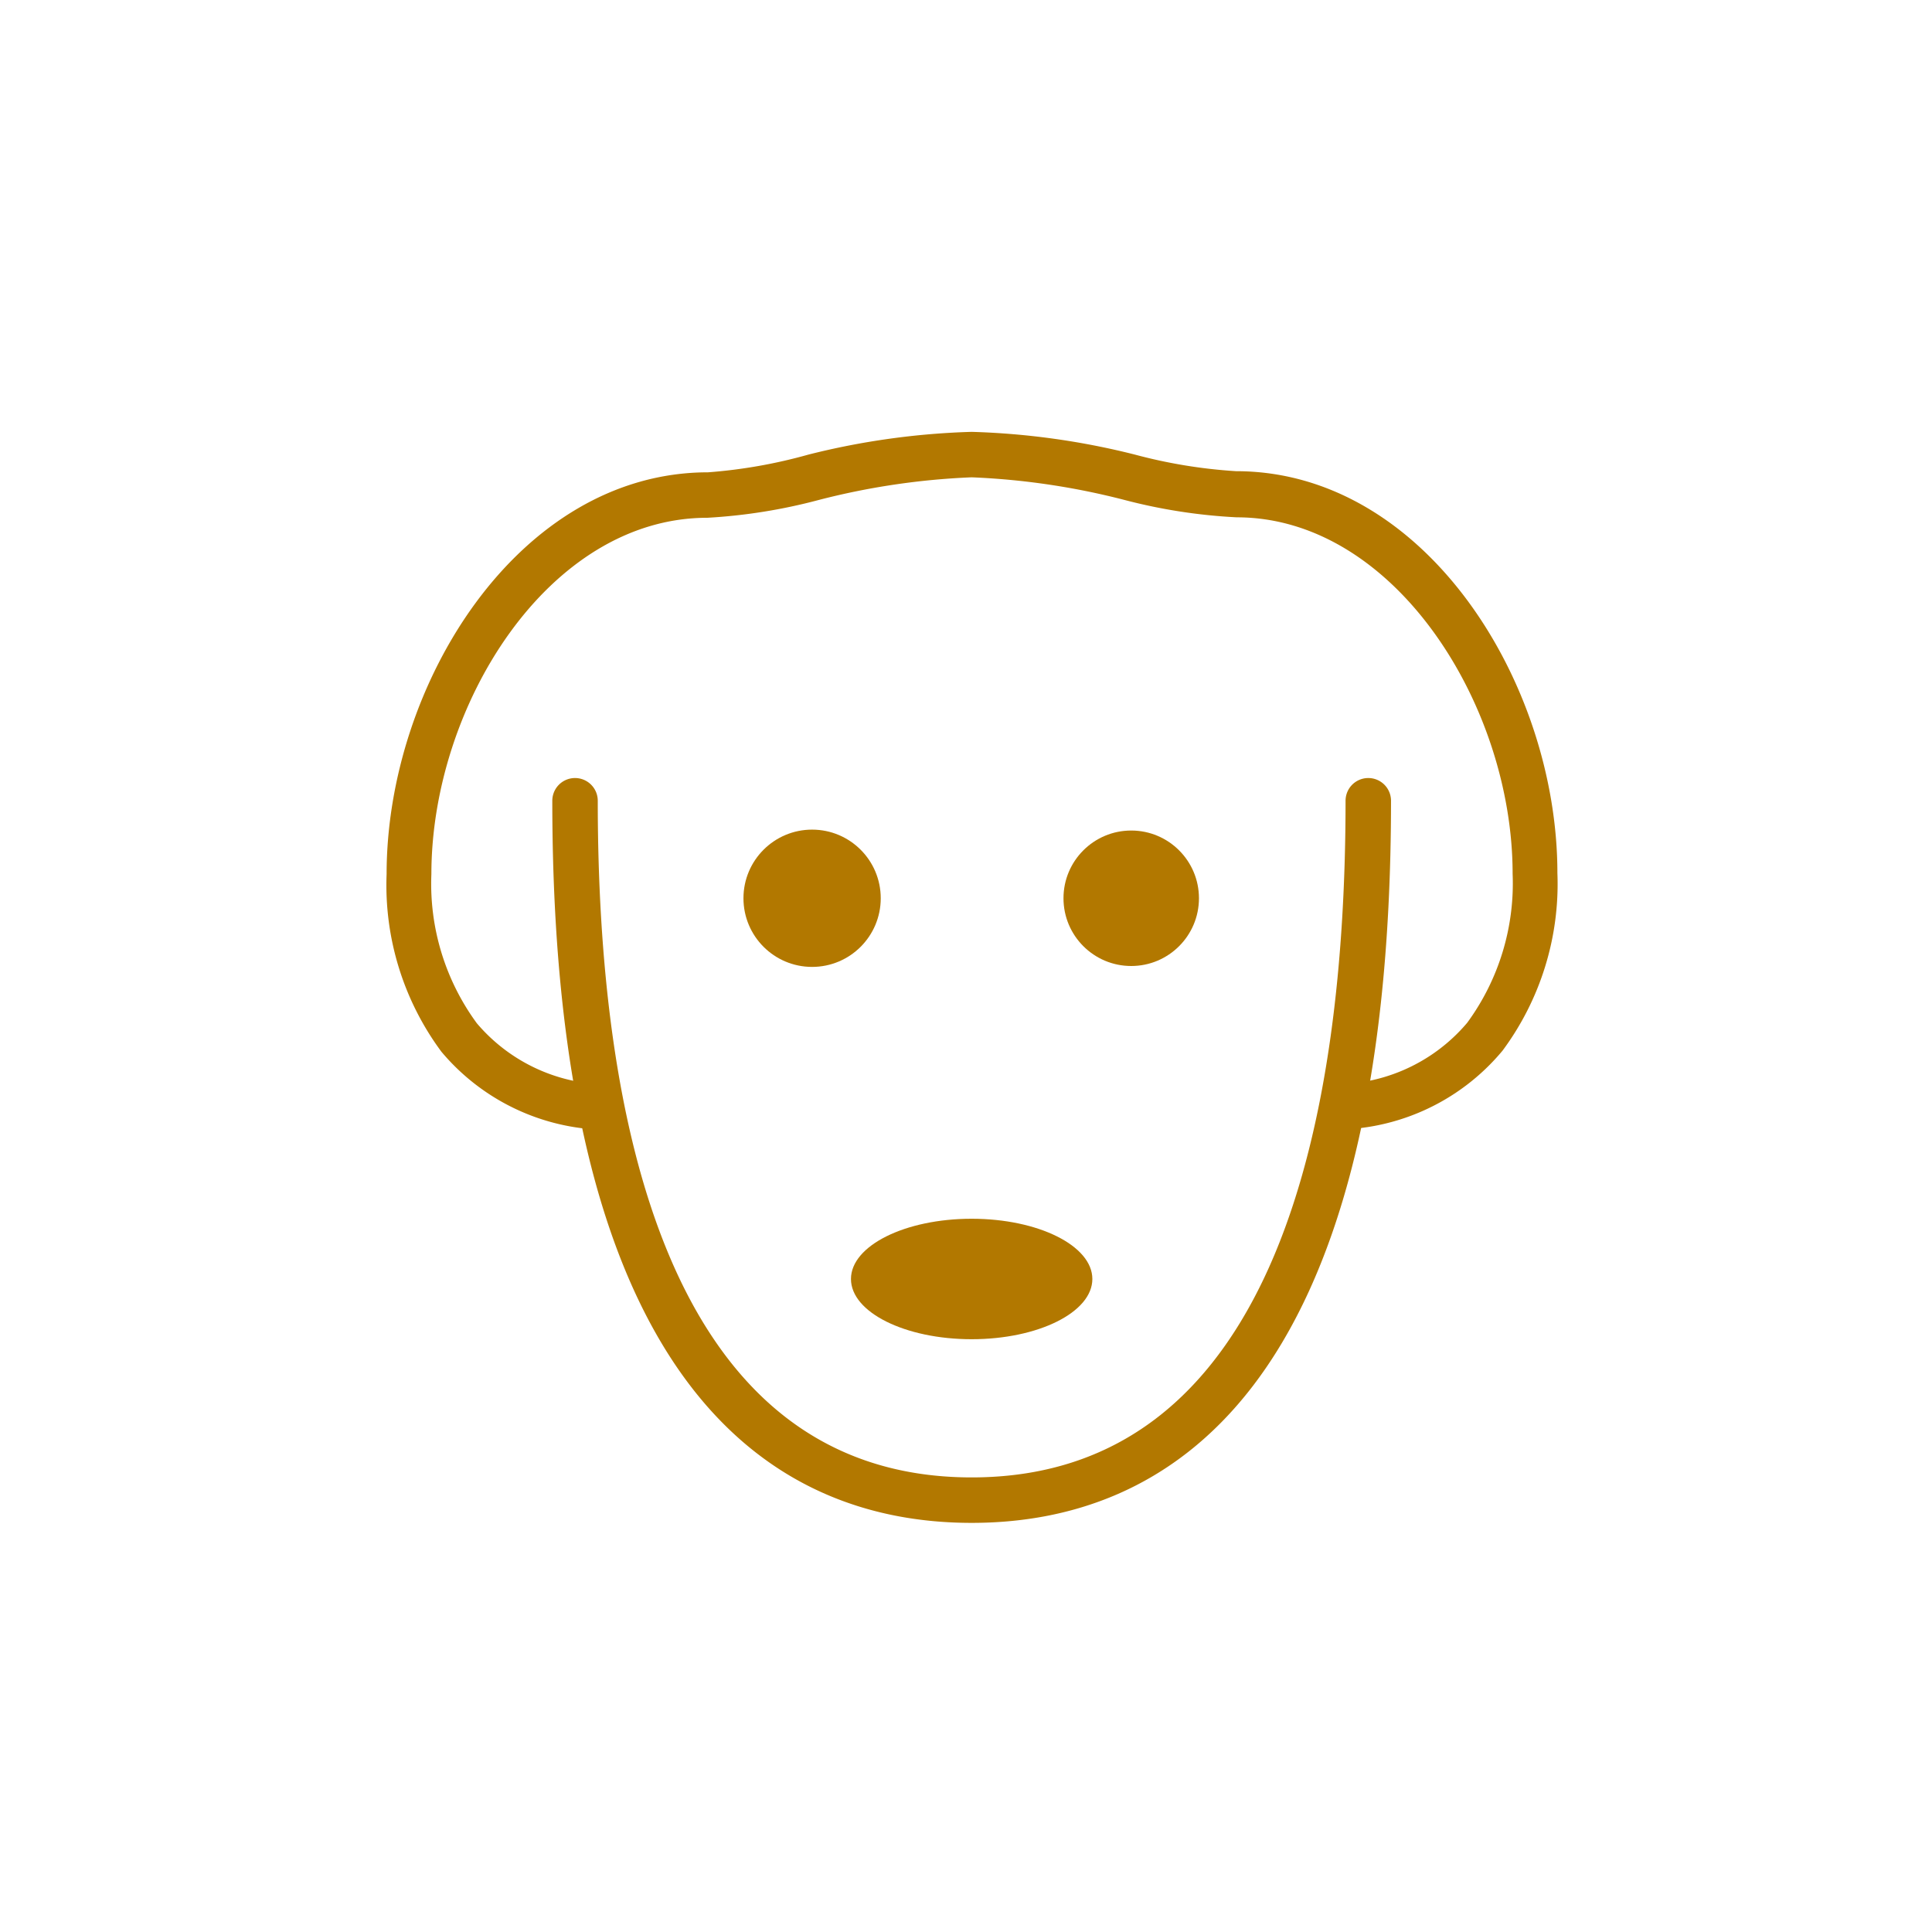
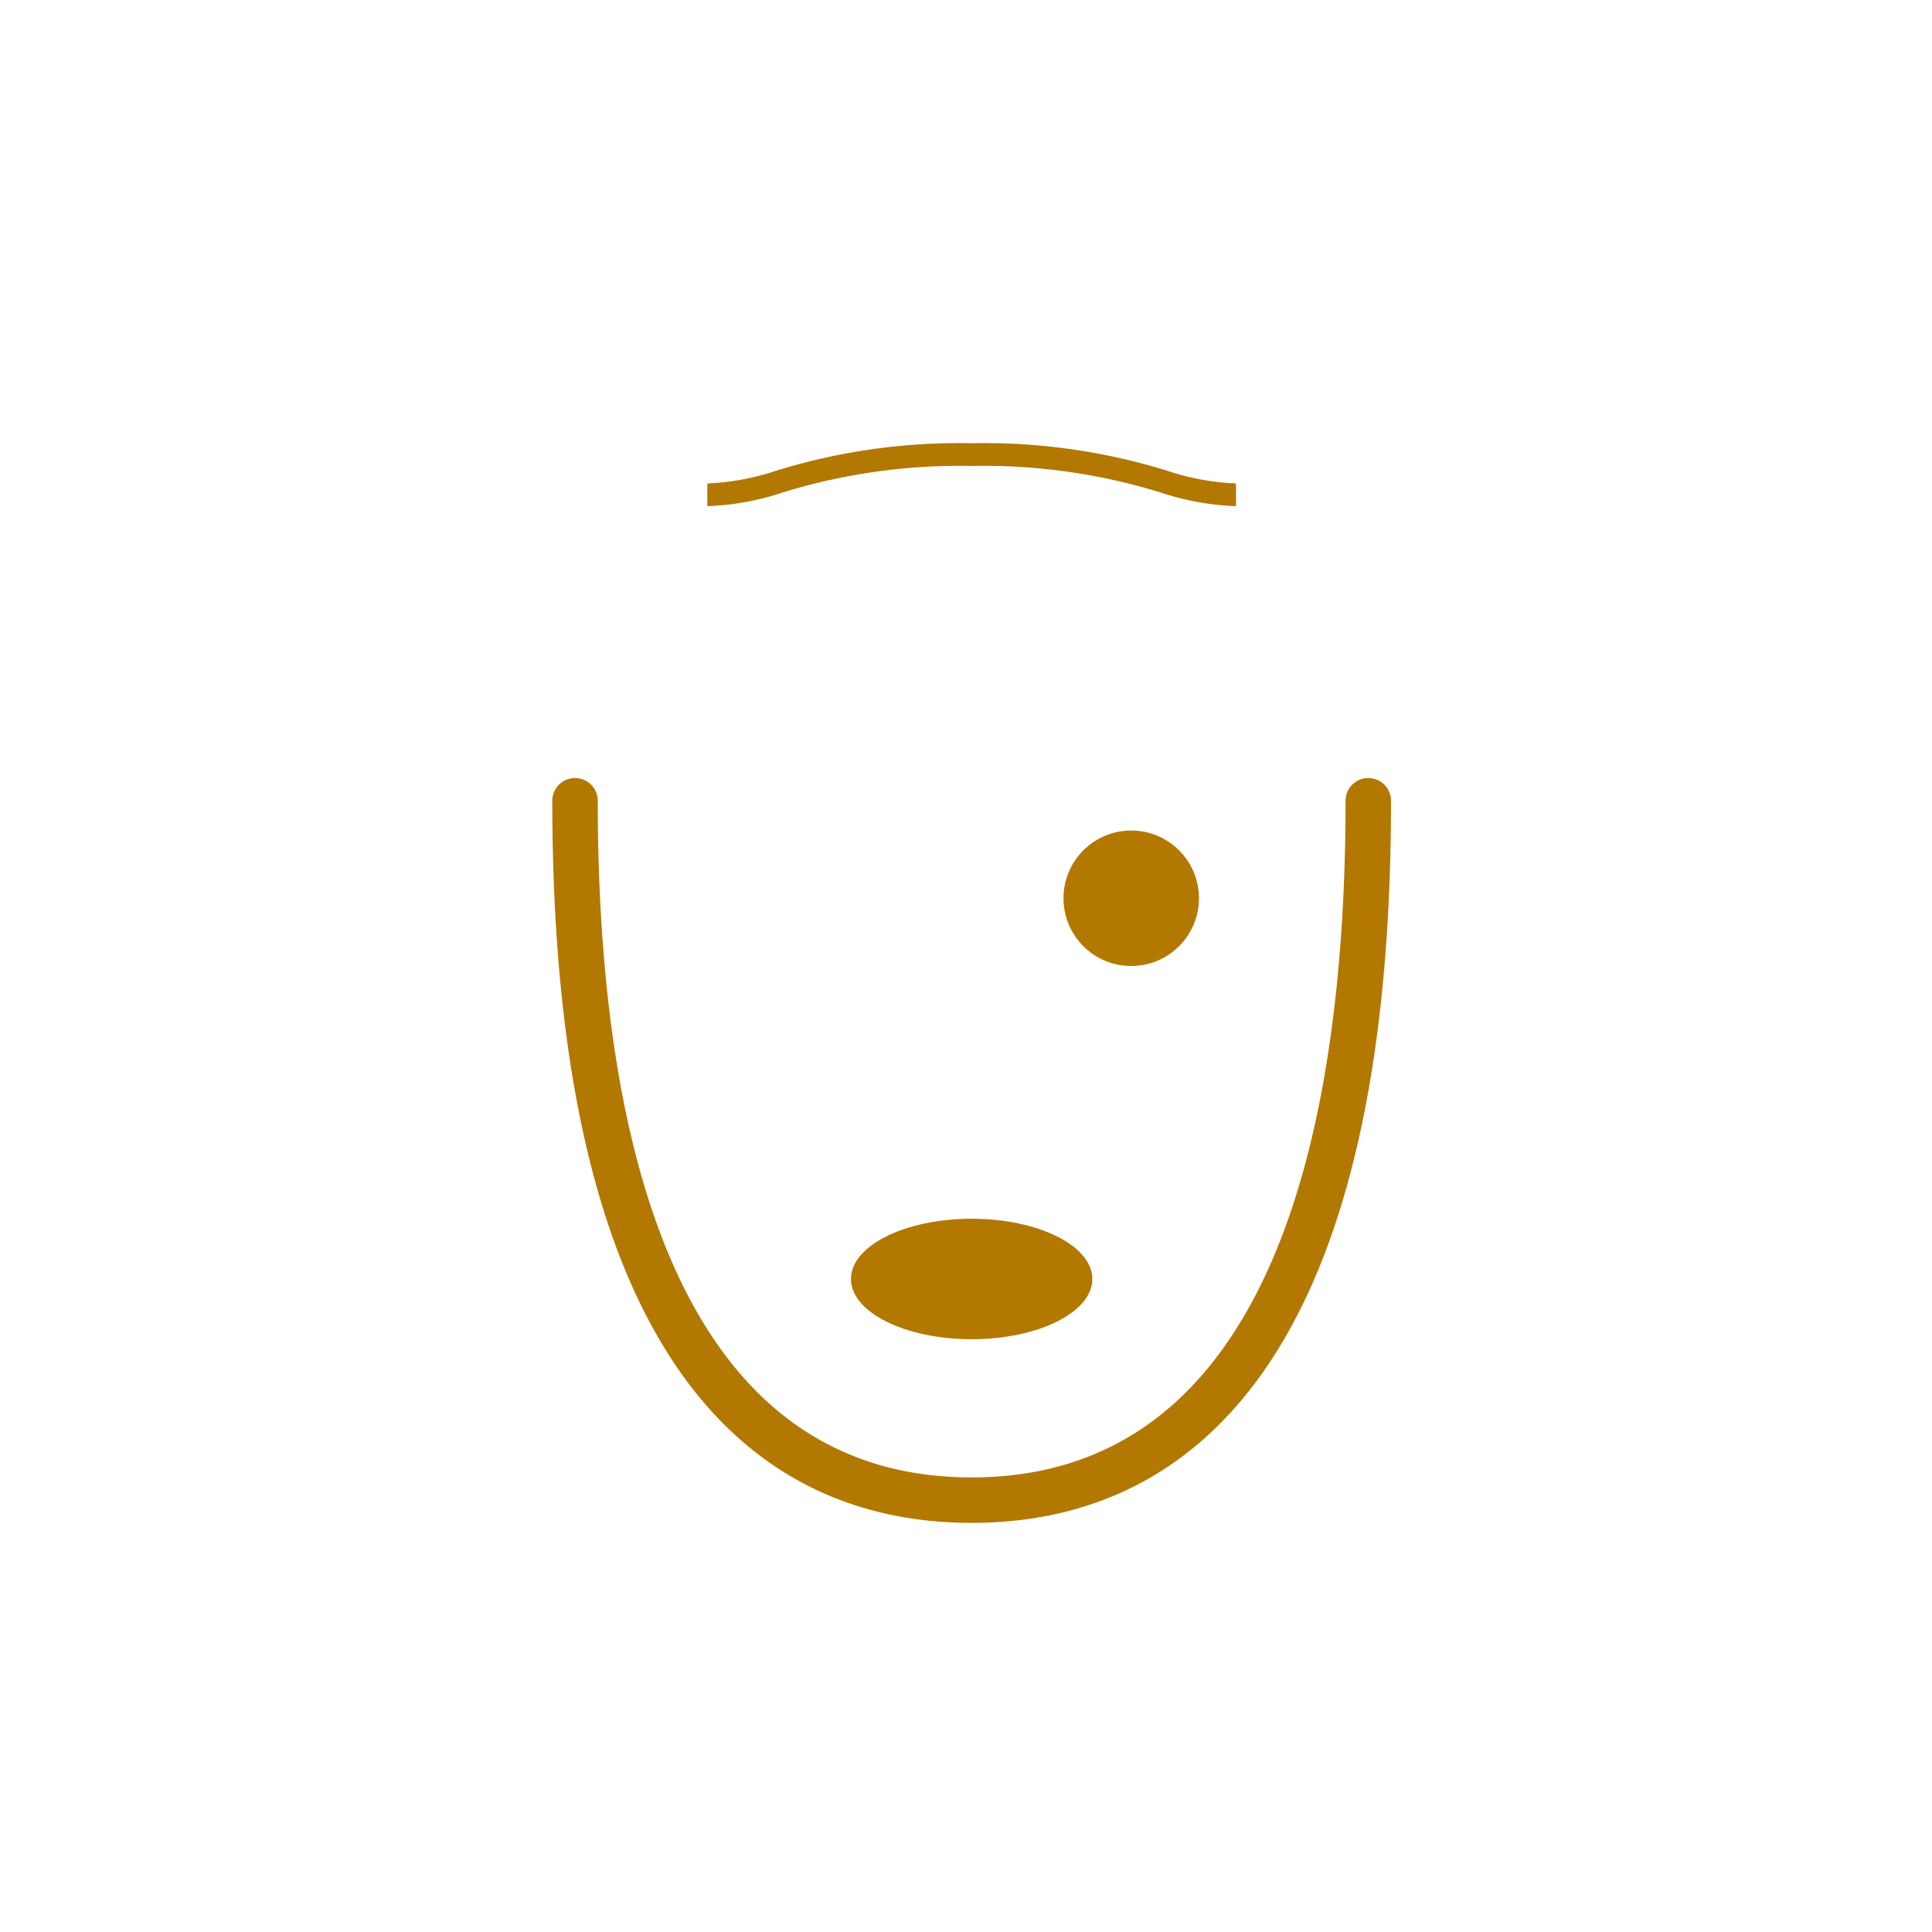
<svg xmlns="http://www.w3.org/2000/svg" width="85" height="85" viewBox="0 0 85 85">
  <defs>
    <clipPath id="clip-path">
      <rect id="Rectangle_27" data-name="Rectangle 27" width="61.5" height="61.5" fill="none" />
    </clipPath>
    <clipPath id="clip-path-2">
      <rect id="Rectangle_33" data-name="Rectangle 33" width="49.541" height="56" fill="none" />
    </clipPath>
    <clipPath id="clip-Icons_-_list_items_3">
      <rect width="85" height="85" />
    </clipPath>
  </defs>
  <g id="Icons_-_list_items_3" data-name="Icons - list items – 3" clip-path="url(#clip-Icons_-_list_items_3)">
    <g id="Layer_1" data-name="Layer 1" transform="translate(10.749 10)">
-       <path id="Path_27" data-name="Path 27" d="M47.51,39.69v-2A7.63,7.63,0,0,0,53.8,35a10.37,10.37,0,0,0,2-6.56c0-7.4-5.19-15.68-12.14-15.68A24.24,24.24,0,0,1,38.74,12,31.94,31.94,0,0,0,32,11a31.94,31.94,0,0,0-6.74,1,24.24,24.24,0,0,1-4.89.78c-7,0-12.14,8.28-12.14,15.68a10.37,10.37,0,0,0,2,6.56,7.63,7.63,0,0,0,6.29,2.68v2a9.63,9.63,0,0,1-7.85-3.43,12.31,12.31,0,0,1-2.41-7.81c0-8.36,5.81-17.68,14.14-17.68A22.56,22.56,0,0,0,24.82,10,33.13,33.13,0,0,1,32,9a33.13,33.13,0,0,1,7.18,1,22.56,22.56,0,0,0,4.45.73c8.33,0,14.14,9.32,14.14,17.68a12.31,12.31,0,0,1-2.41,7.81,9.63,9.63,0,0,1-7.85,3.47Z" fill="#b27800" />
      <path id="Path_28" data-name="Path 28" d="M32,57c-8.42,0-18.45-5.51-18.45-31.77a1,1,0,0,1,2,0C15.55,38.81,18.41,55,32,55S48.45,38.81,48.45,25.23a1,1,0,1,1,2,0C50.45,51.49,40.42,57,32,57Z" fill="#b27800" />
      <ellipse id="Ellipse_1" data-name="Ellipse 1" cx="5.31" cy="2.65" rx="5.31" ry="2.65" transform="translate(26.69 43.62)" fill="#b27800" />
-       <circle id="Ellipse_2" data-name="Ellipse 2" cx="3.02" cy="3.02" r="3.02" transform="translate(21.96 26.5)" fill="#b27800" />
      <circle id="Ellipse_3" data-name="Ellipse 3" cx="2.98" cy="2.98" r="2.98" transform="translate(36.04 26.54)" fill="#b27800" />
      <path id="Path_29" data-name="Path 29" d="M43.63,12.27a11.86,11.86,0,0,1-3.37-.62A26.44,26.44,0,0,0,32,10.5a26.44,26.44,0,0,0-8.26,1.15,11.86,11.86,0,0,1-3.37.62v-1a11,11,0,0,0,3.09-.58A27.26,27.26,0,0,1,32,9.5a27.26,27.26,0,0,1,8.54,1.19,11,11,0,0,0,3.09.58Z" fill="#b27800" />
    </g>
  </g>
</svg>